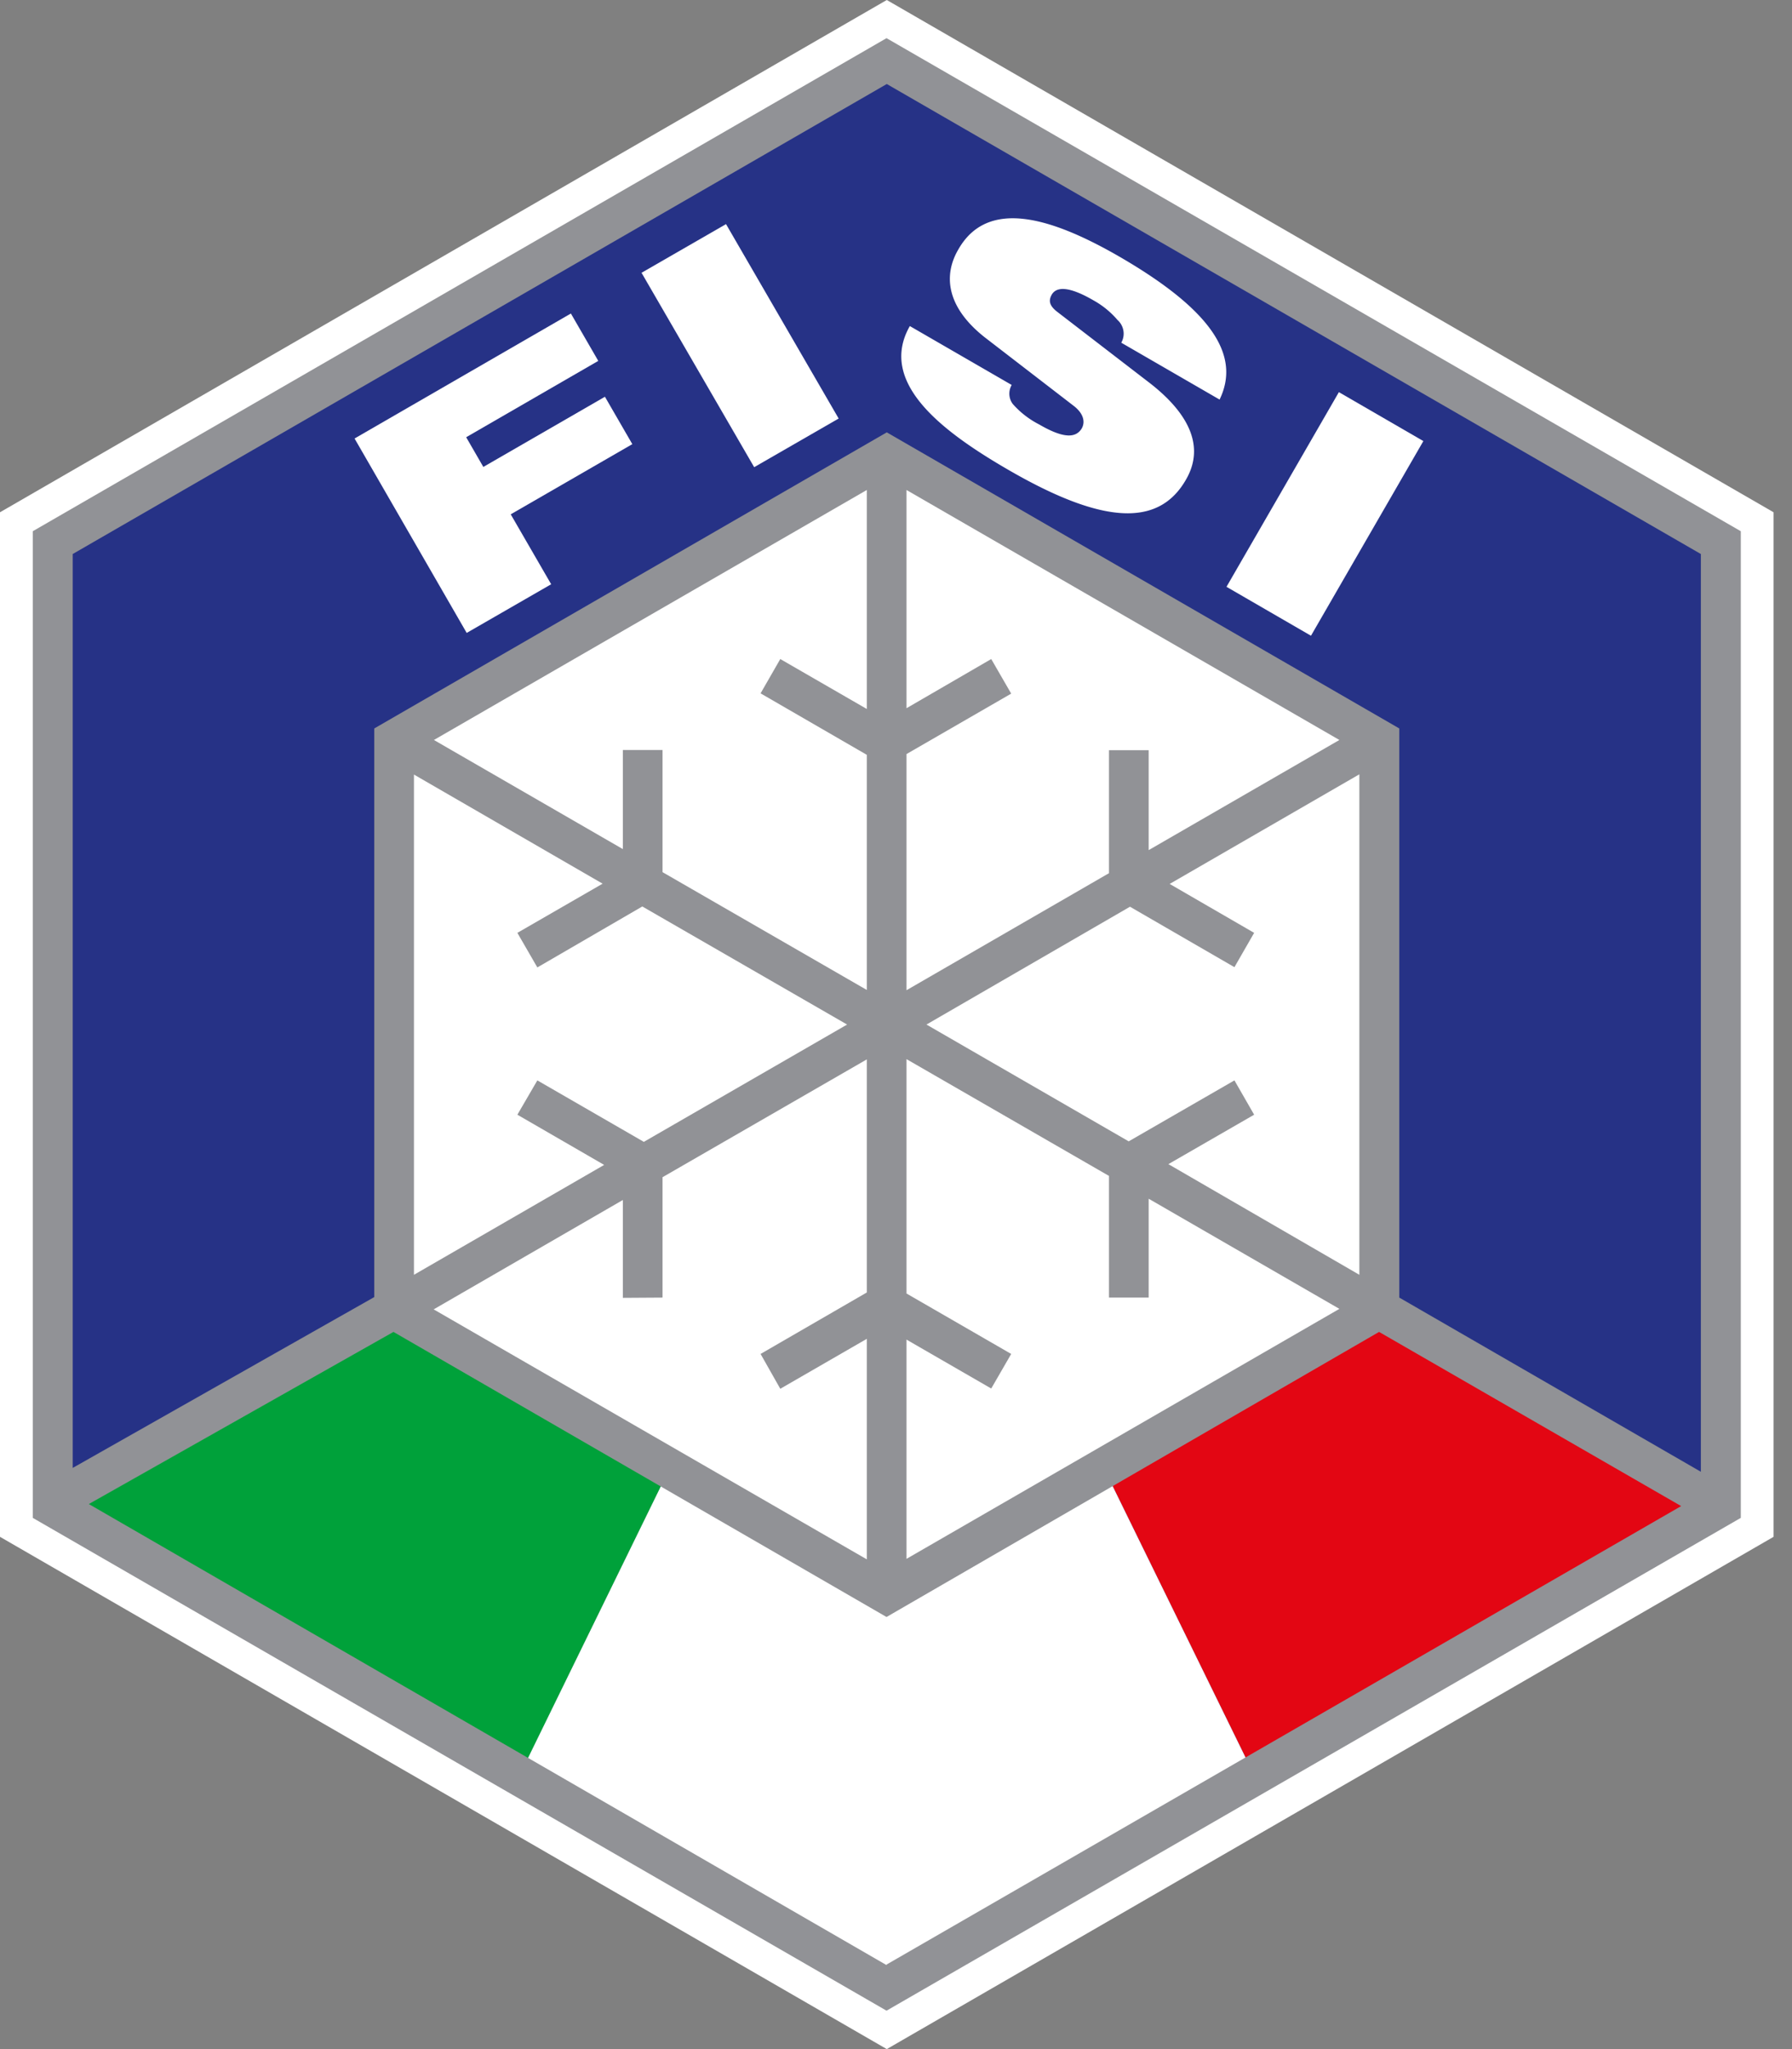
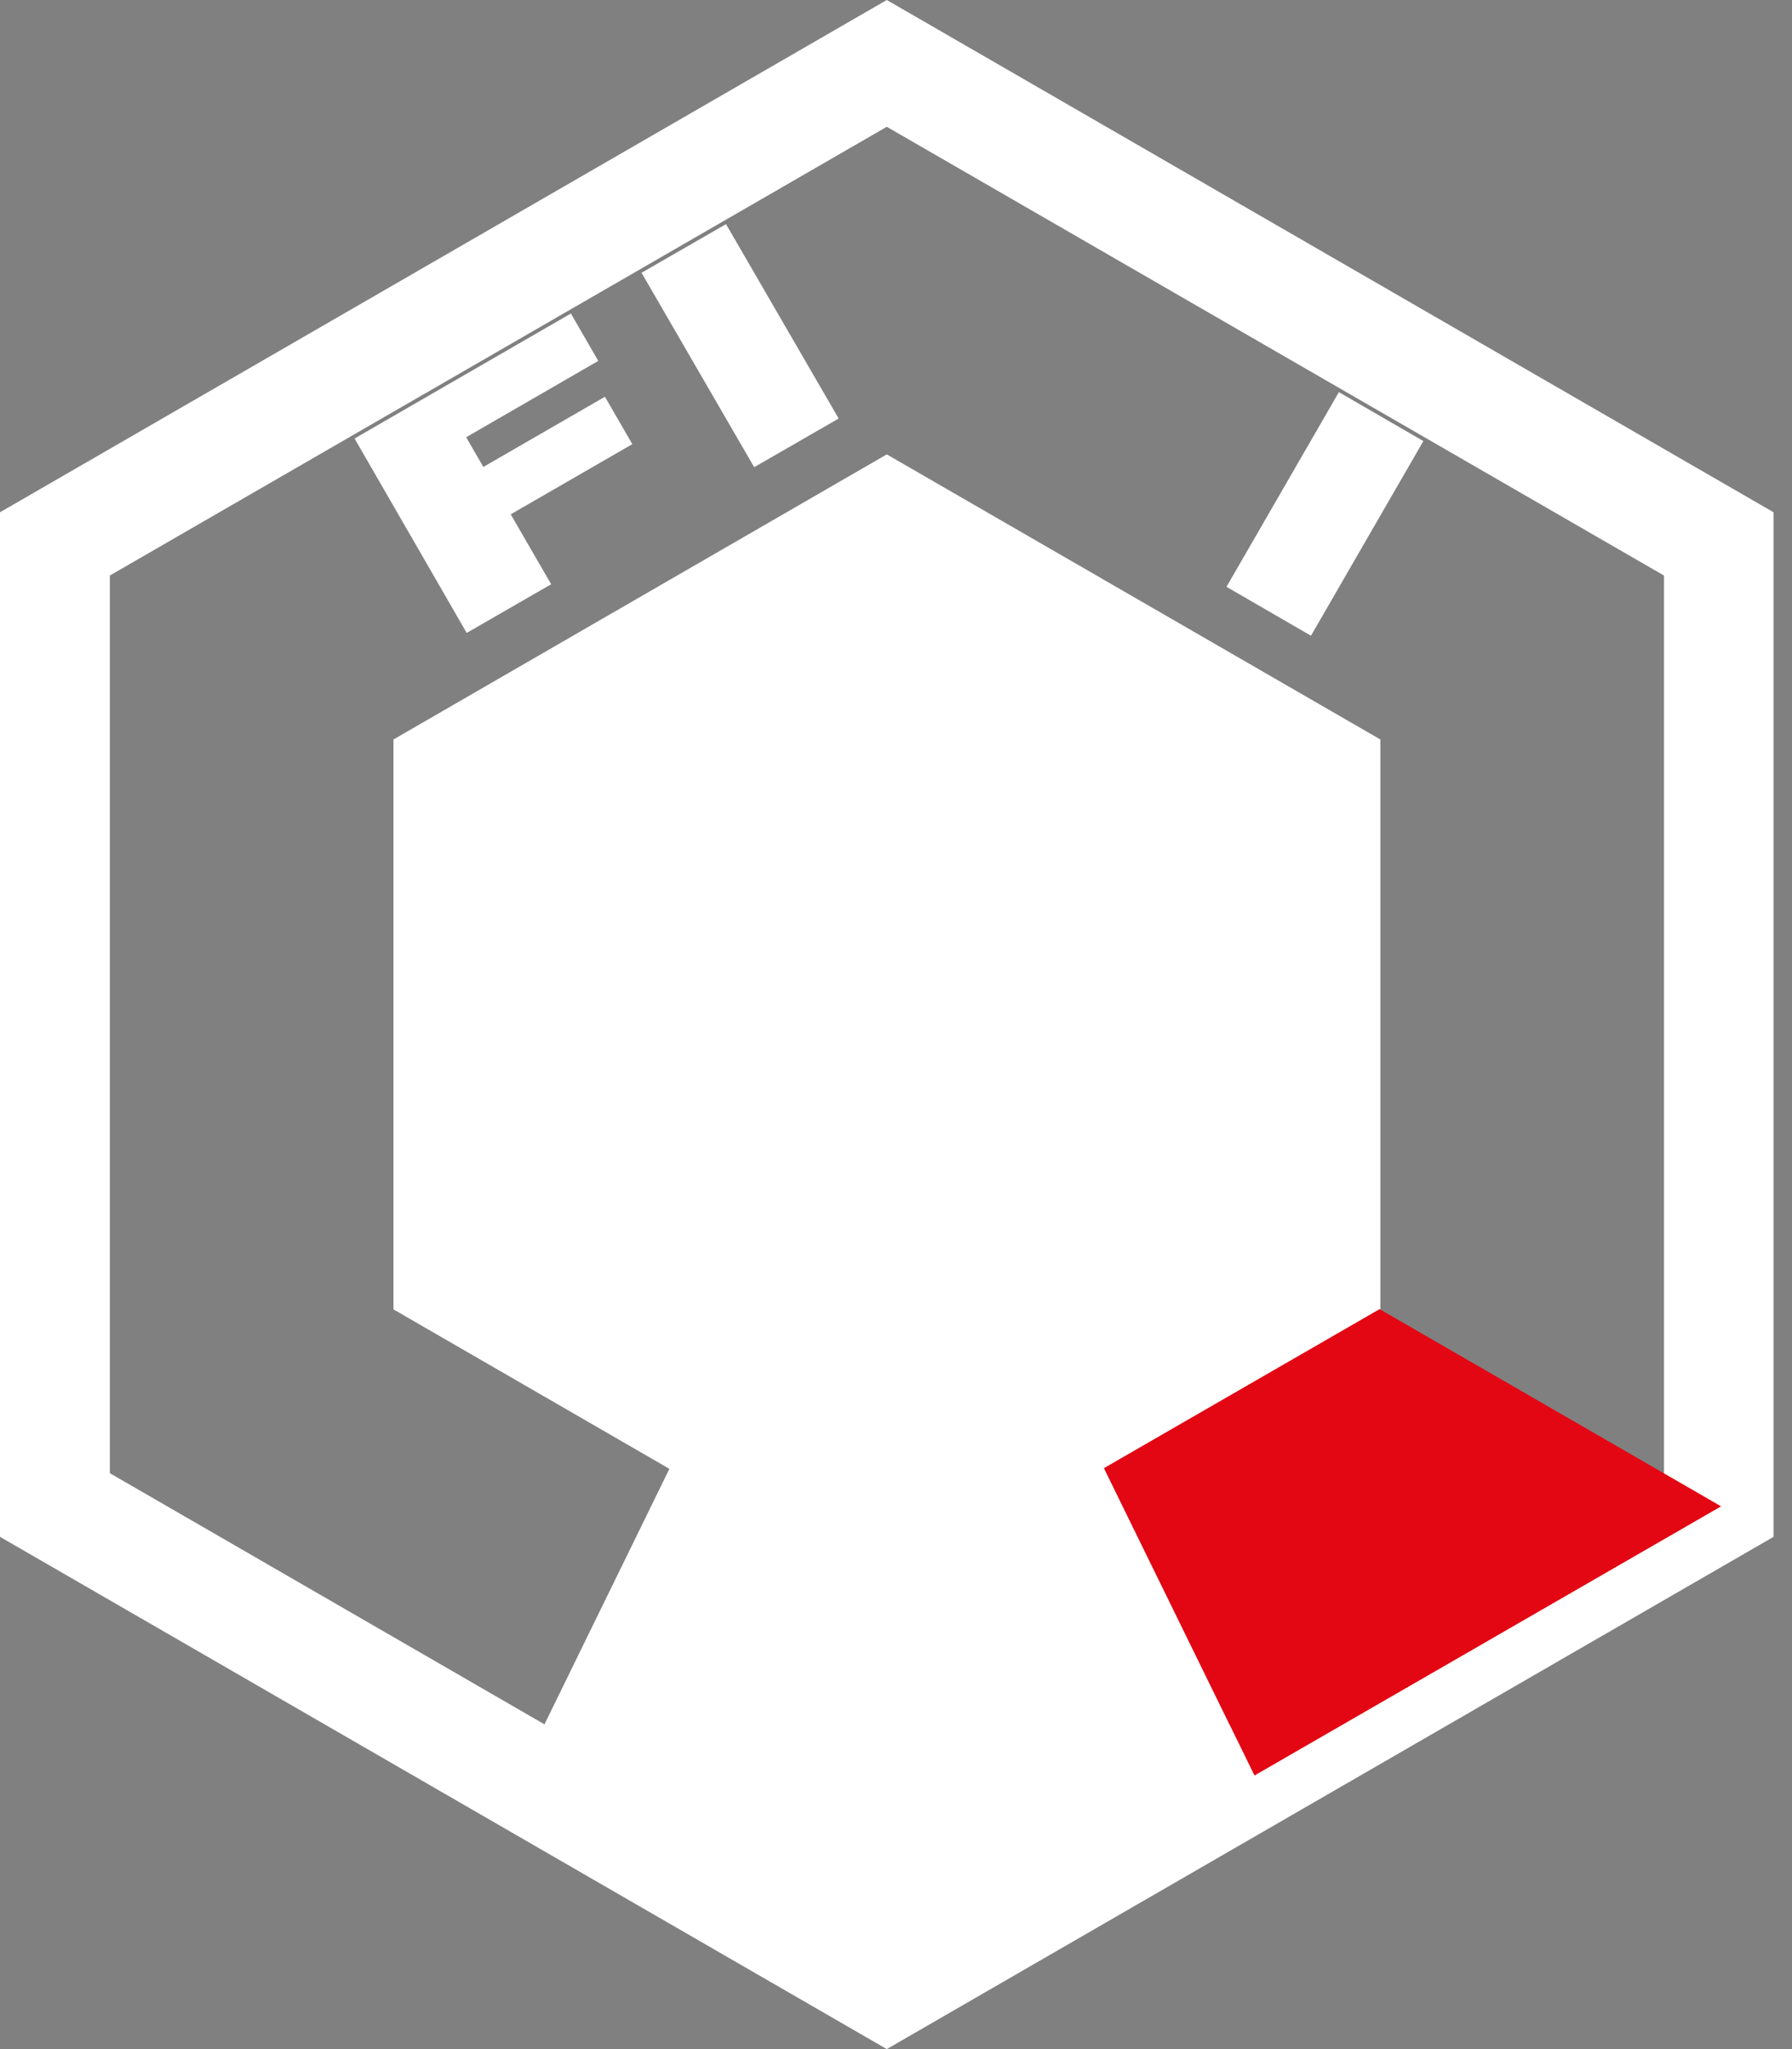
<svg xmlns="http://www.w3.org/2000/svg" xml:space="preserve" fill-rule="evenodd" stroke-linejoin="round" stroke-miterlimit="2" clip-rule="evenodd" viewBox="0 0 70 80">
  <rect x="0" y="0" width="70" height="80" fill="#808080" stroke="none" />
  <path fill="#fff" fill-rule="nonzero" d="M34.64 80 0 60V20L34.64 0l34.64 20v40L34.64 80ZM4.3 57.52l30.35 17.53L65 57.52V22.47L34.64 4.95 4.29 22.47v35.05Z" />
-   <path fill="#263286" fill-rule="nonzero" d="M67.22 58.8 34.64 77.6 2.07 58.8V21.18l32.57-18.8 32.58 18.8V58.8Z" />
  <path fill="#fff" fill-rule="nonzero" d="M53.92 51.12 34.64 62.25 15.37 51.12V28.87l19.27-11.13 19.28 11.13v22.25Z" />
-   <path fill-rule="nonzero" d="m34.64 62.36-.04-.03-19.32-11.15V28.8l19.36-11.18.05.03L54 28.81v22.37l-.04.02-19.33 11.16ZM15.46 51.07l19.18 11.08 19.19-11.08V28.92L34.64 17.84 15.46 28.92v22.15Z" />
-   <path fill="#00a13a" fill-rule="nonzero" d="M2.05 58.81 20.3 69.32l5.87-12-10.77-6.21-13.34 7.7Z" />
  <path fill="#e30613" fill-rule="nonzero" d="M67.23 58.81 49 69.32l-5.88-12 10.77-6.21 13.34 7.7Z" />
  <path fill="#fff" fill-rule="nonzero" d="m20.29 69.32 14.35 8.29L49 69.32l-5.88-12-8.56 4.85-8.4-4.85-5.87 12Zm-6.44-52.2 8.45-4.88 1.07 1.85-5.16 2.98.67 1.16 4.75-2.74 1.07 1.85-4.75 2.74 1.58 2.73-3.3 1.9-4.38-7.59Z" />
  <path fill="#fff" d="m25.06 10.65 3.3-1.9 4.4 7.59-3.3 1.9z" />
-   <path fill="#fff" fill-rule="nonzero" d="M38.48 13.18c-1.48-1.16-1.66-2.4-1.04-3.45 1.13-1.97 3.56-1.28 6.27.28 3.72 2.15 4.74 3.92 3.93 5.59l-3.84-2.22c.17-.3.1-.67-.15-.89a3.4 3.4 0 0 0-.93-.76c-.98-.57-1.46-.54-1.64-.22-.12.22-.1.41.2.65l3.64 2.8c1.53 1.19 2.15 2.48 1.41 3.76-1.06 1.86-3.23 1.77-6.93-.37-2.54-1.47-5.13-3.39-3.86-5.62l3.98 2.3a.67.67 0 0 0 .04.74c.29.33.64.6 1.03.8 1.03.6 1.46.5 1.67.15.12-.22.1-.54-.3-.86l-3.48-2.68Z" />
  <path fill="#fff" d="m47.91 22.91 4.39-7.6 3.3 1.91-4.39 7.6z" />
-   <path fill="#919296" fill-rule="nonzero" d="M34.63 1.49 1.28 20.74v38.52L34.63 78.5 68 59.26V20.74L34.63 1.49Zm0 75.23-31.16-18L15.37 52l19.26 11.13L53.87 52l11.8 6.8-31.04 17.9Zm-8.75-26.06v-4.7l7.98-4.6v9.1l-4.15 2.4.77 1.36 3.38-1.95v8.61l-16.92-9.76 7.39-4.27v3.82l1.55-.01Zm9.53 1.64 3.31 1.91.78-1.35-4.09-2.36v-9.15l7.91 4.56v4.75h1.55V46.8l7.45 4.3-16.91 9.76V52.3Zm10.23-6.85 3.35-1.93-.77-1.34-4.13 2.38-7.9-4.56 7.95-4.6 4.08 2.36.77-1.34-3.3-1.91 7.41-4.28v19.54l-7.46-4.32Zm-.77-12.26v-3.9h-1.55v4.8l-7.91 4.57v-9.22l4.09-2.36-.78-1.35-3.31 1.92v-8.52l16.91 9.76-7.45 4.3Zm-11.01-5.51-3.38-1.95-.77 1.34 4.15 2.4v9.18l-7.98-4.6v-4.77h-1.55v3.87l-7.38-4.26 16.91-9.76v8.55ZM23.54 34.5l-3.33 1.92.78 1.35 4.1-2.38 8 4.61-7.94 4.58-4.16-2.4-.78 1.34 3.39 1.96-7.43 4.29V30.24l7.37 4.26Zm42.9 22.96-11.78-6.8V28.44L34.64 16.88 14.62 28.44v22.2L2.84 57.31V21.63l31.8-18.35 31.8 18.35v35.83Z" />
</svg>